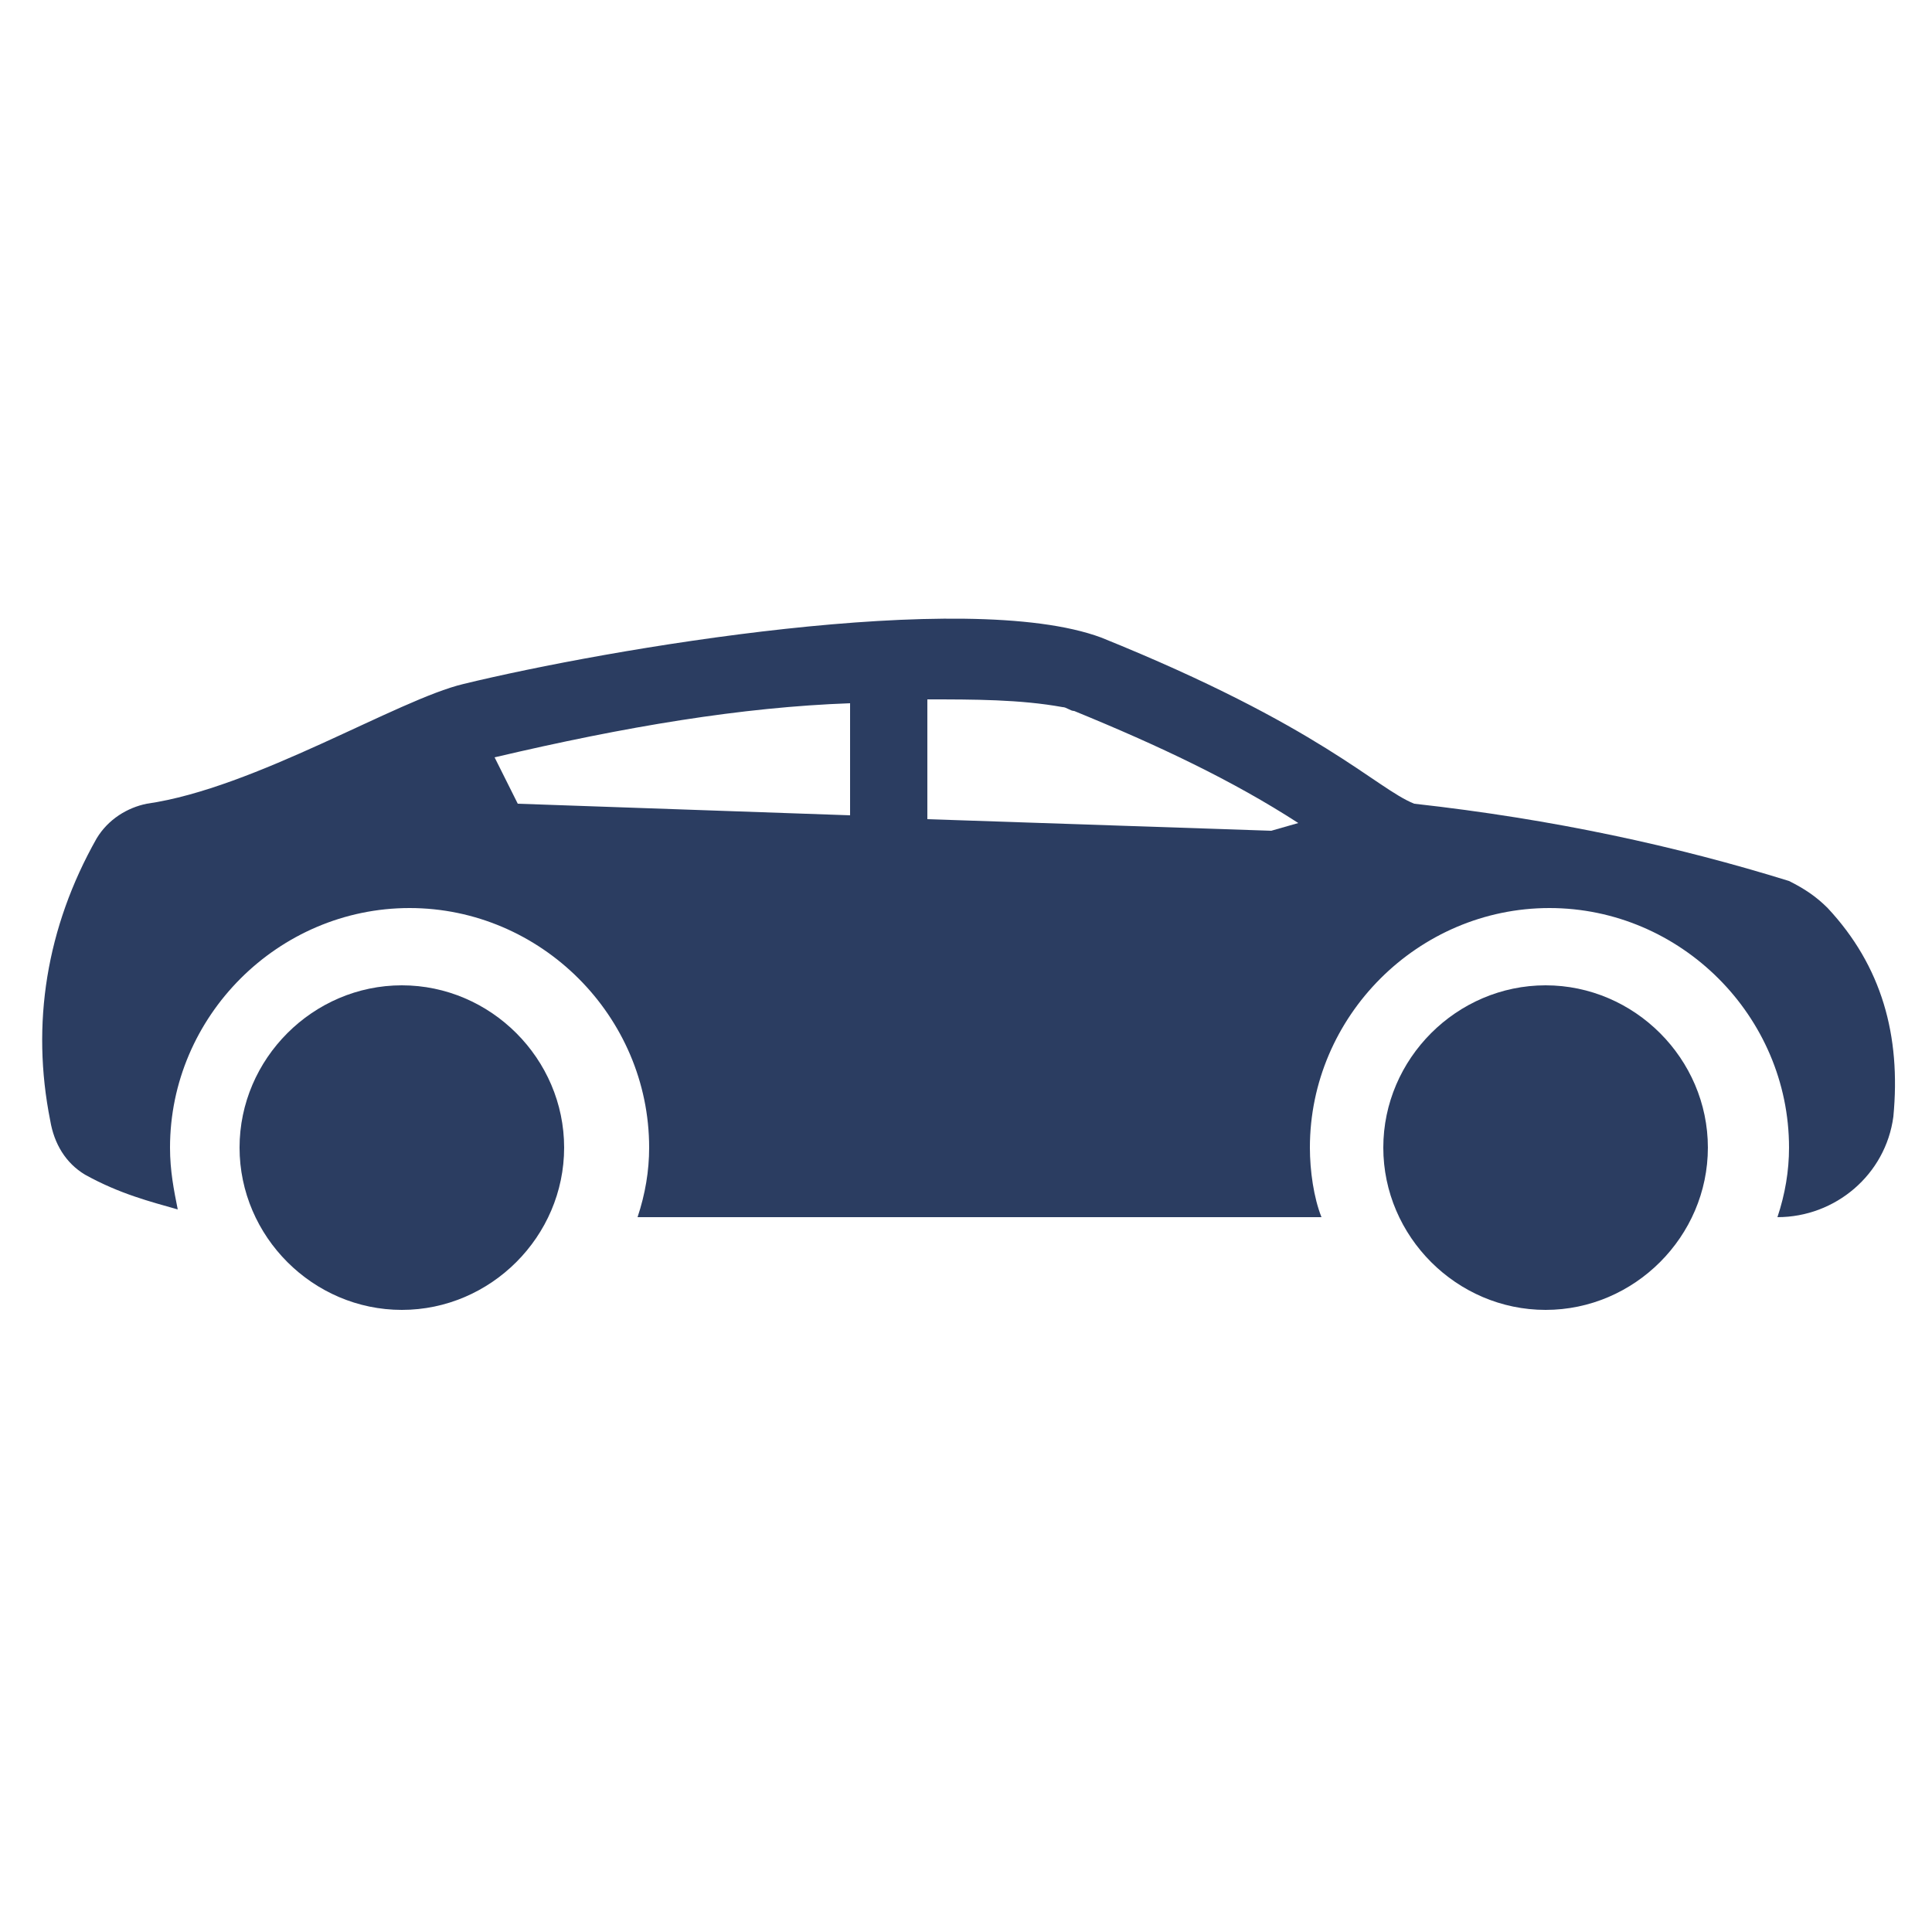
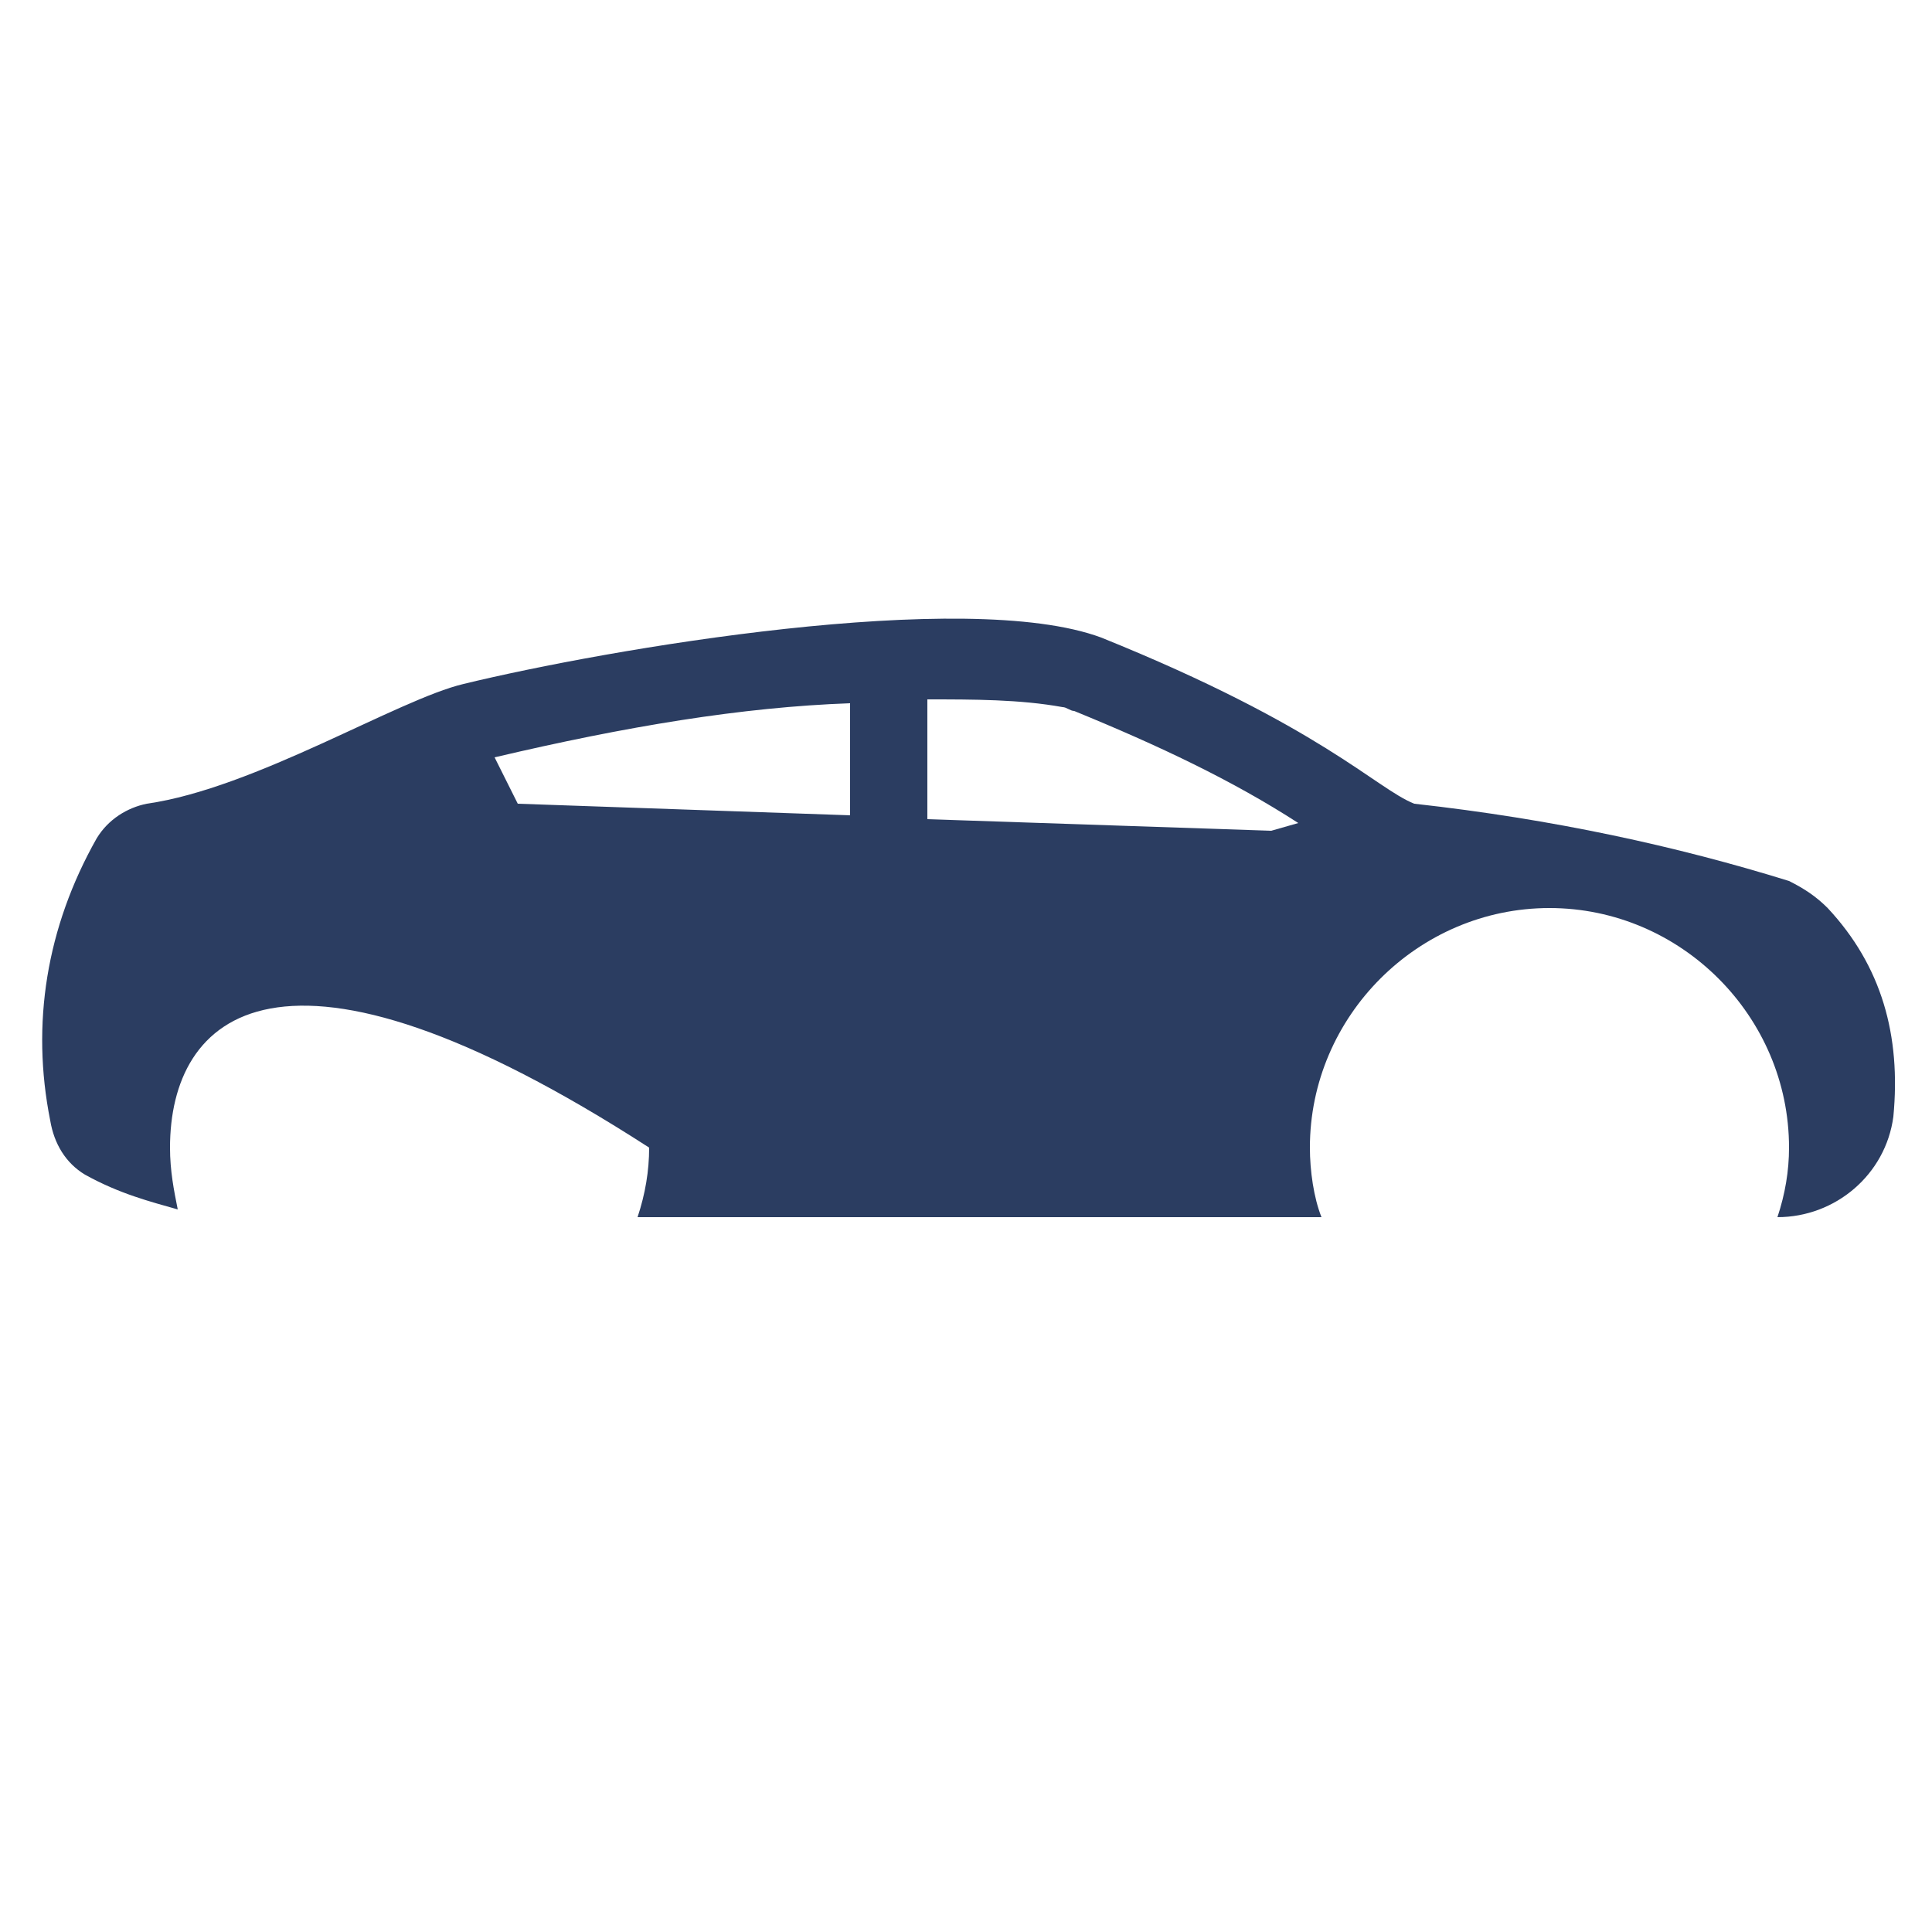
<svg xmlns="http://www.w3.org/2000/svg" width="512" height="512" viewBox="0 0 512 512" fill="none">
-   <path d="M25.599 222.208C28.671 217.088 33.791 214.016 38.911 212.992C67.583 208.896 105.47 185.344 122.878 181.248C160.766 172.032 255.998 155.648 291.838 168.96C350.206 192.512 364.542 208.896 374.782 212.992C411.646 217.088 444.414 224.256 474.11 233.472C478.206 235.52 481.278 237.568 484.35 240.64C498.686 256 503.806 274.432 501.758 295.936C499.71 311.296 486.398 322.56 471.038 322.56C473.086 316.416 474.11 310.272 474.11 304.128C474.11 269.312 445.438 240.64 410.622 240.64C375.806 240.64 347.134 269.312 347.134 304.128C347.134 310.272 348.158 317.44 350.206 322.56H168.958C171.006 316.416 172.03 310.272 172.03 304.128C172.03 269.312 143.358 240.64 108.542 240.64C73.727 240.64 45.055 269.312 45.055 304.128C45.055 310.272 46.079 315.392 47.103 320.512C39.935 318.464 31.743 316.416 22.527 311.296C17.407 308.224 14.335 303.104 13.311 296.96C8.191 271.36 12.287 245.76 25.599 222.208ZM245.758 217.088L336.894 220.16L344.062 218.112C326.654 206.848 307.198 197.632 284.67 188.416C283.646 188.416 282.622 187.392 281.598 187.392C270.334 185.344 258.046 185.344 245.758 185.344V217.088ZM137.214 212.992L225.278 216.064V186.368C196.606 187.392 165.886 192.512 131.07 200.704L137.214 212.992Z" fill="#2B3D61" />
-   <path d="M452.605 304.128C452.605 280.576 433.149 261.12 409.597 261.12C386.045 261.12 366.589 280.576 366.589 304.128C366.589 327.68 386.045 347.136 409.597 347.136C433.149 347.136 452.605 327.68 452.605 304.128ZM63.485 304.128C63.485 327.68 82.941 347.136 106.493 347.136C130.045 347.136 149.501 327.68 149.501 304.128C149.501 280.576 130.045 261.12 106.493 261.12C82.941 261.12 63.485 280.576 63.485 304.128Z" fill="#2B3D61" />
+   <path d="M25.599 222.208C28.671 217.088 33.791 214.016 38.911 212.992C67.583 208.896 105.47 185.344 122.878 181.248C160.766 172.032 255.998 155.648 291.838 168.96C350.206 192.512 364.542 208.896 374.782 212.992C411.646 217.088 444.414 224.256 474.11 233.472C478.206 235.52 481.278 237.568 484.35 240.64C498.686 256 503.806 274.432 501.758 295.936C499.71 311.296 486.398 322.56 471.038 322.56C473.086 316.416 474.11 310.272 474.11 304.128C474.11 269.312 445.438 240.64 410.622 240.64C375.806 240.64 347.134 269.312 347.134 304.128C347.134 310.272 348.158 317.44 350.206 322.56H168.958C171.006 316.416 172.03 310.272 172.03 304.128C73.727 240.64 45.055 269.312 45.055 304.128C45.055 310.272 46.079 315.392 47.103 320.512C39.935 318.464 31.743 316.416 22.527 311.296C17.407 308.224 14.335 303.104 13.311 296.96C8.191 271.36 12.287 245.76 25.599 222.208ZM245.758 217.088L336.894 220.16L344.062 218.112C326.654 206.848 307.198 197.632 284.67 188.416C283.646 188.416 282.622 187.392 281.598 187.392C270.334 185.344 258.046 185.344 245.758 185.344V217.088ZM137.214 212.992L225.278 216.064V186.368C196.606 187.392 165.886 192.512 131.07 200.704L137.214 212.992Z" fill="#2B3D61" />
</svg>